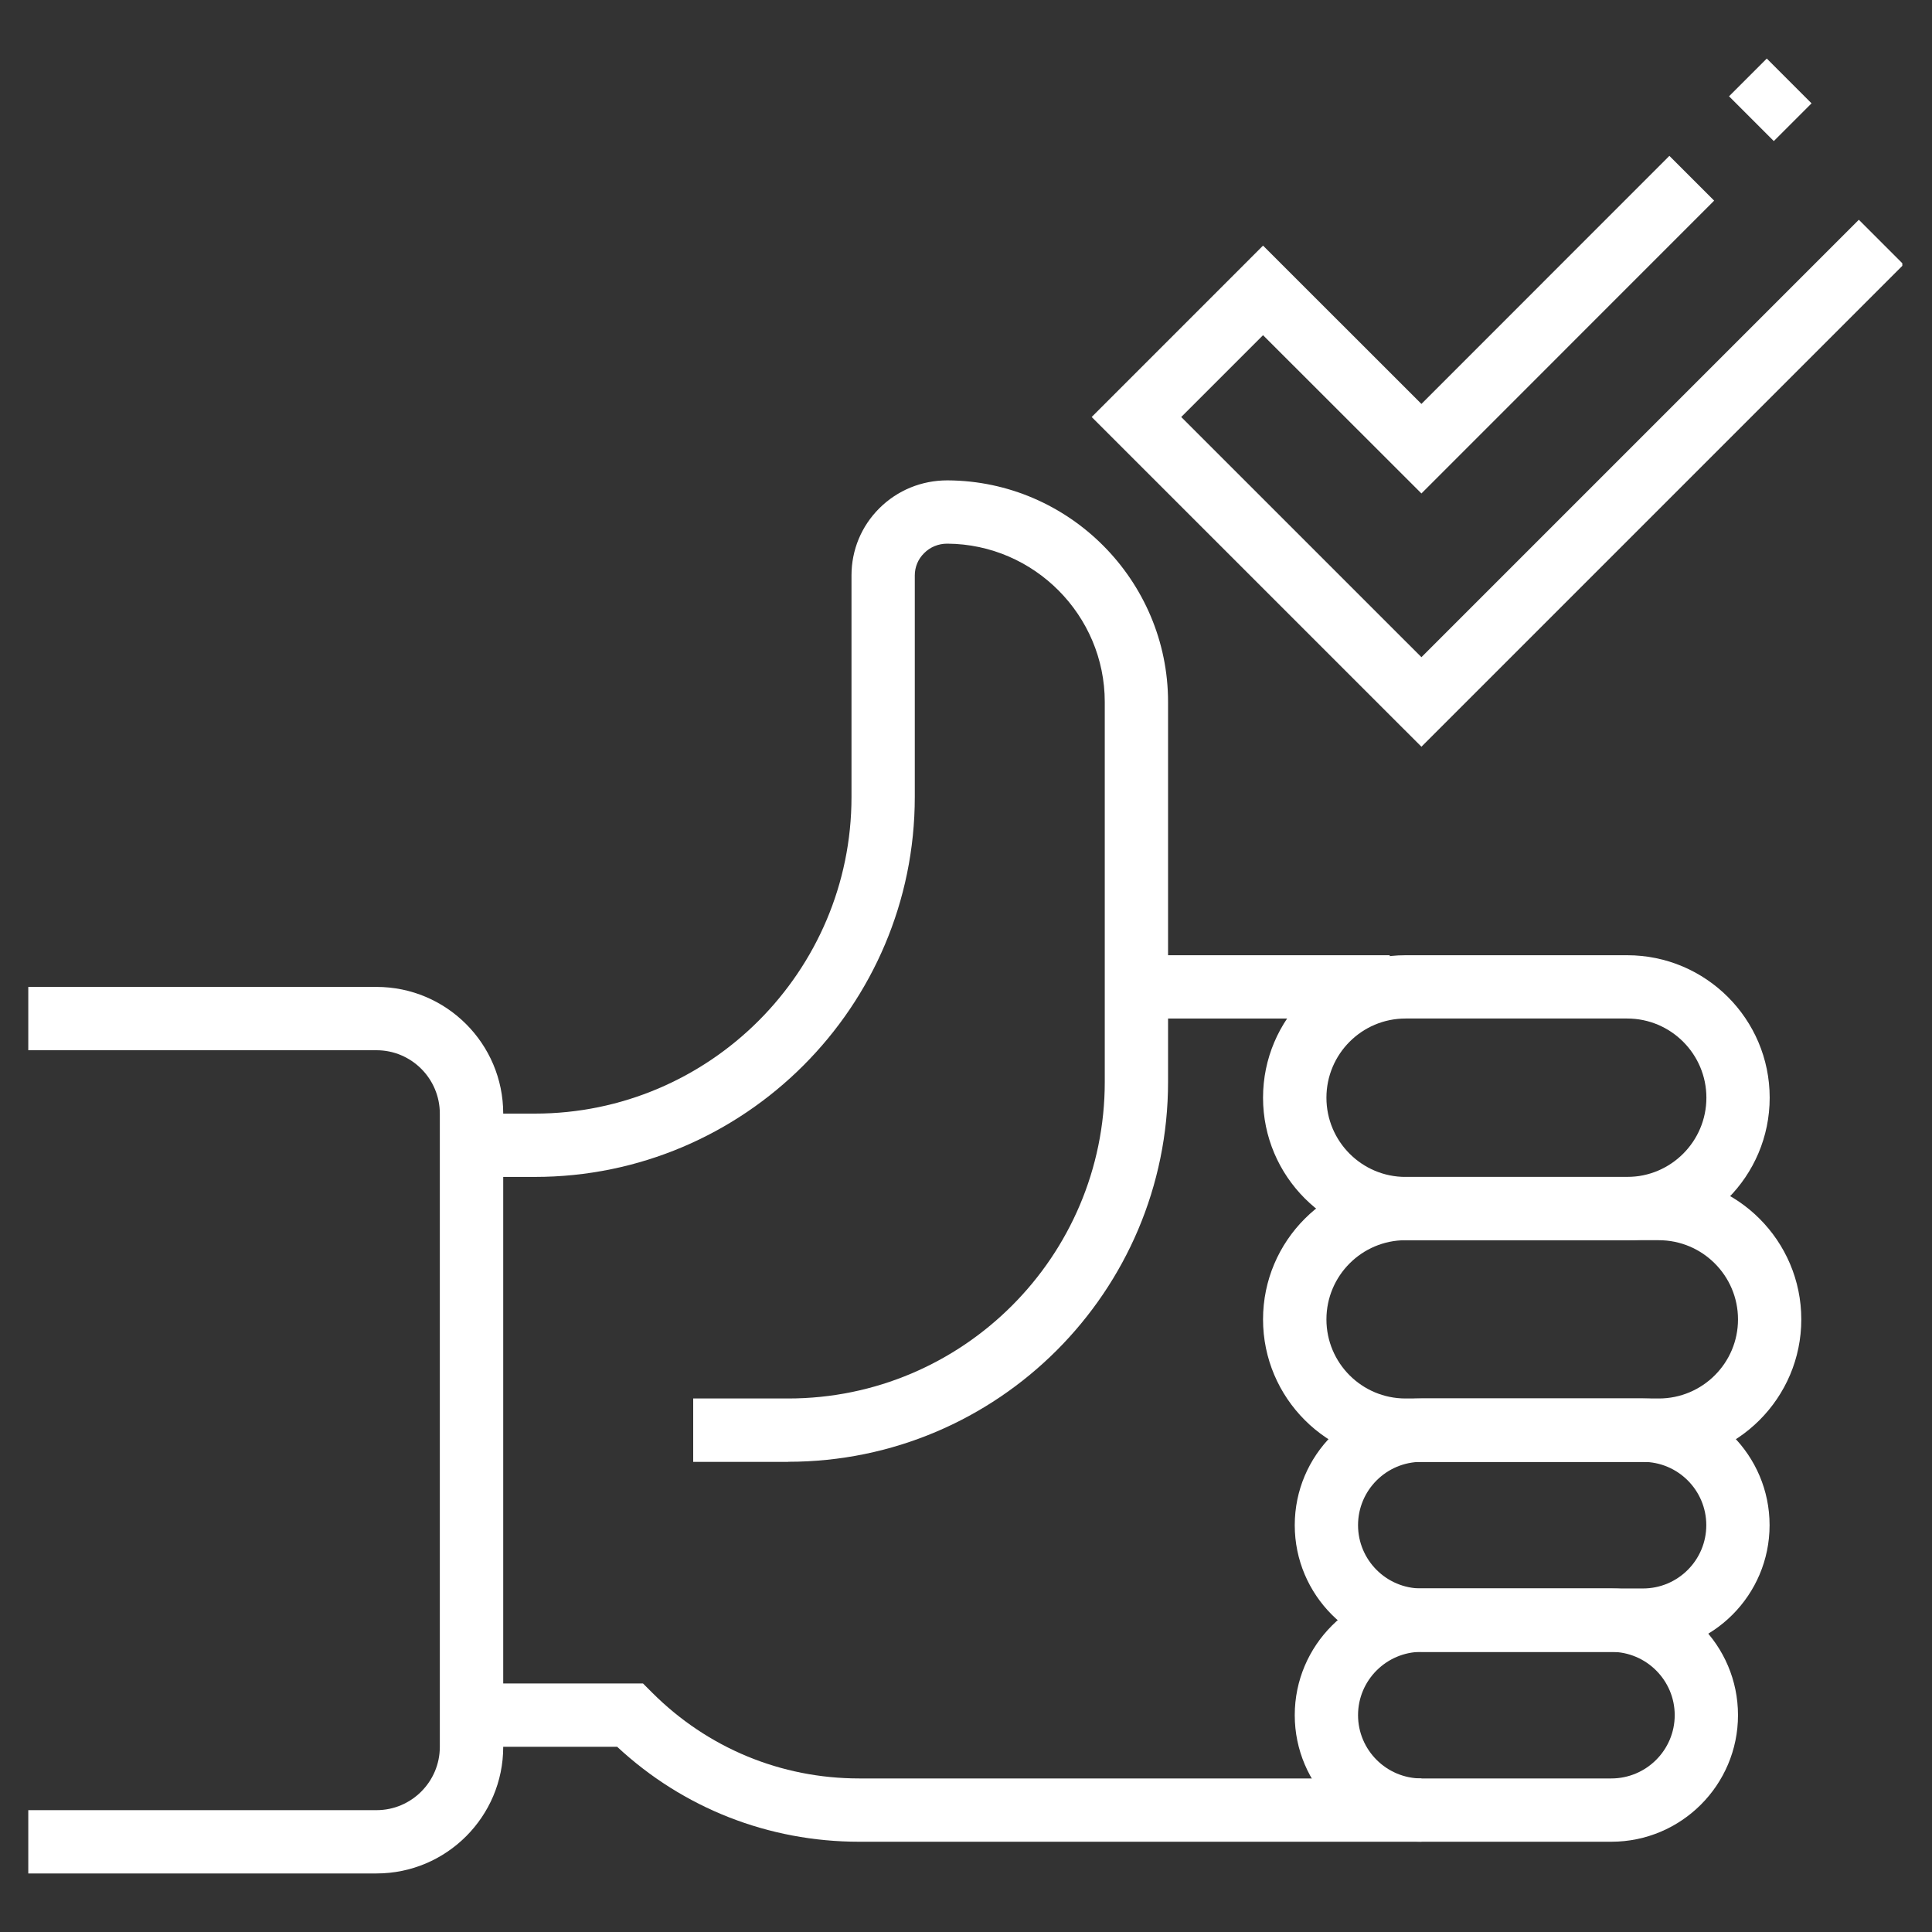
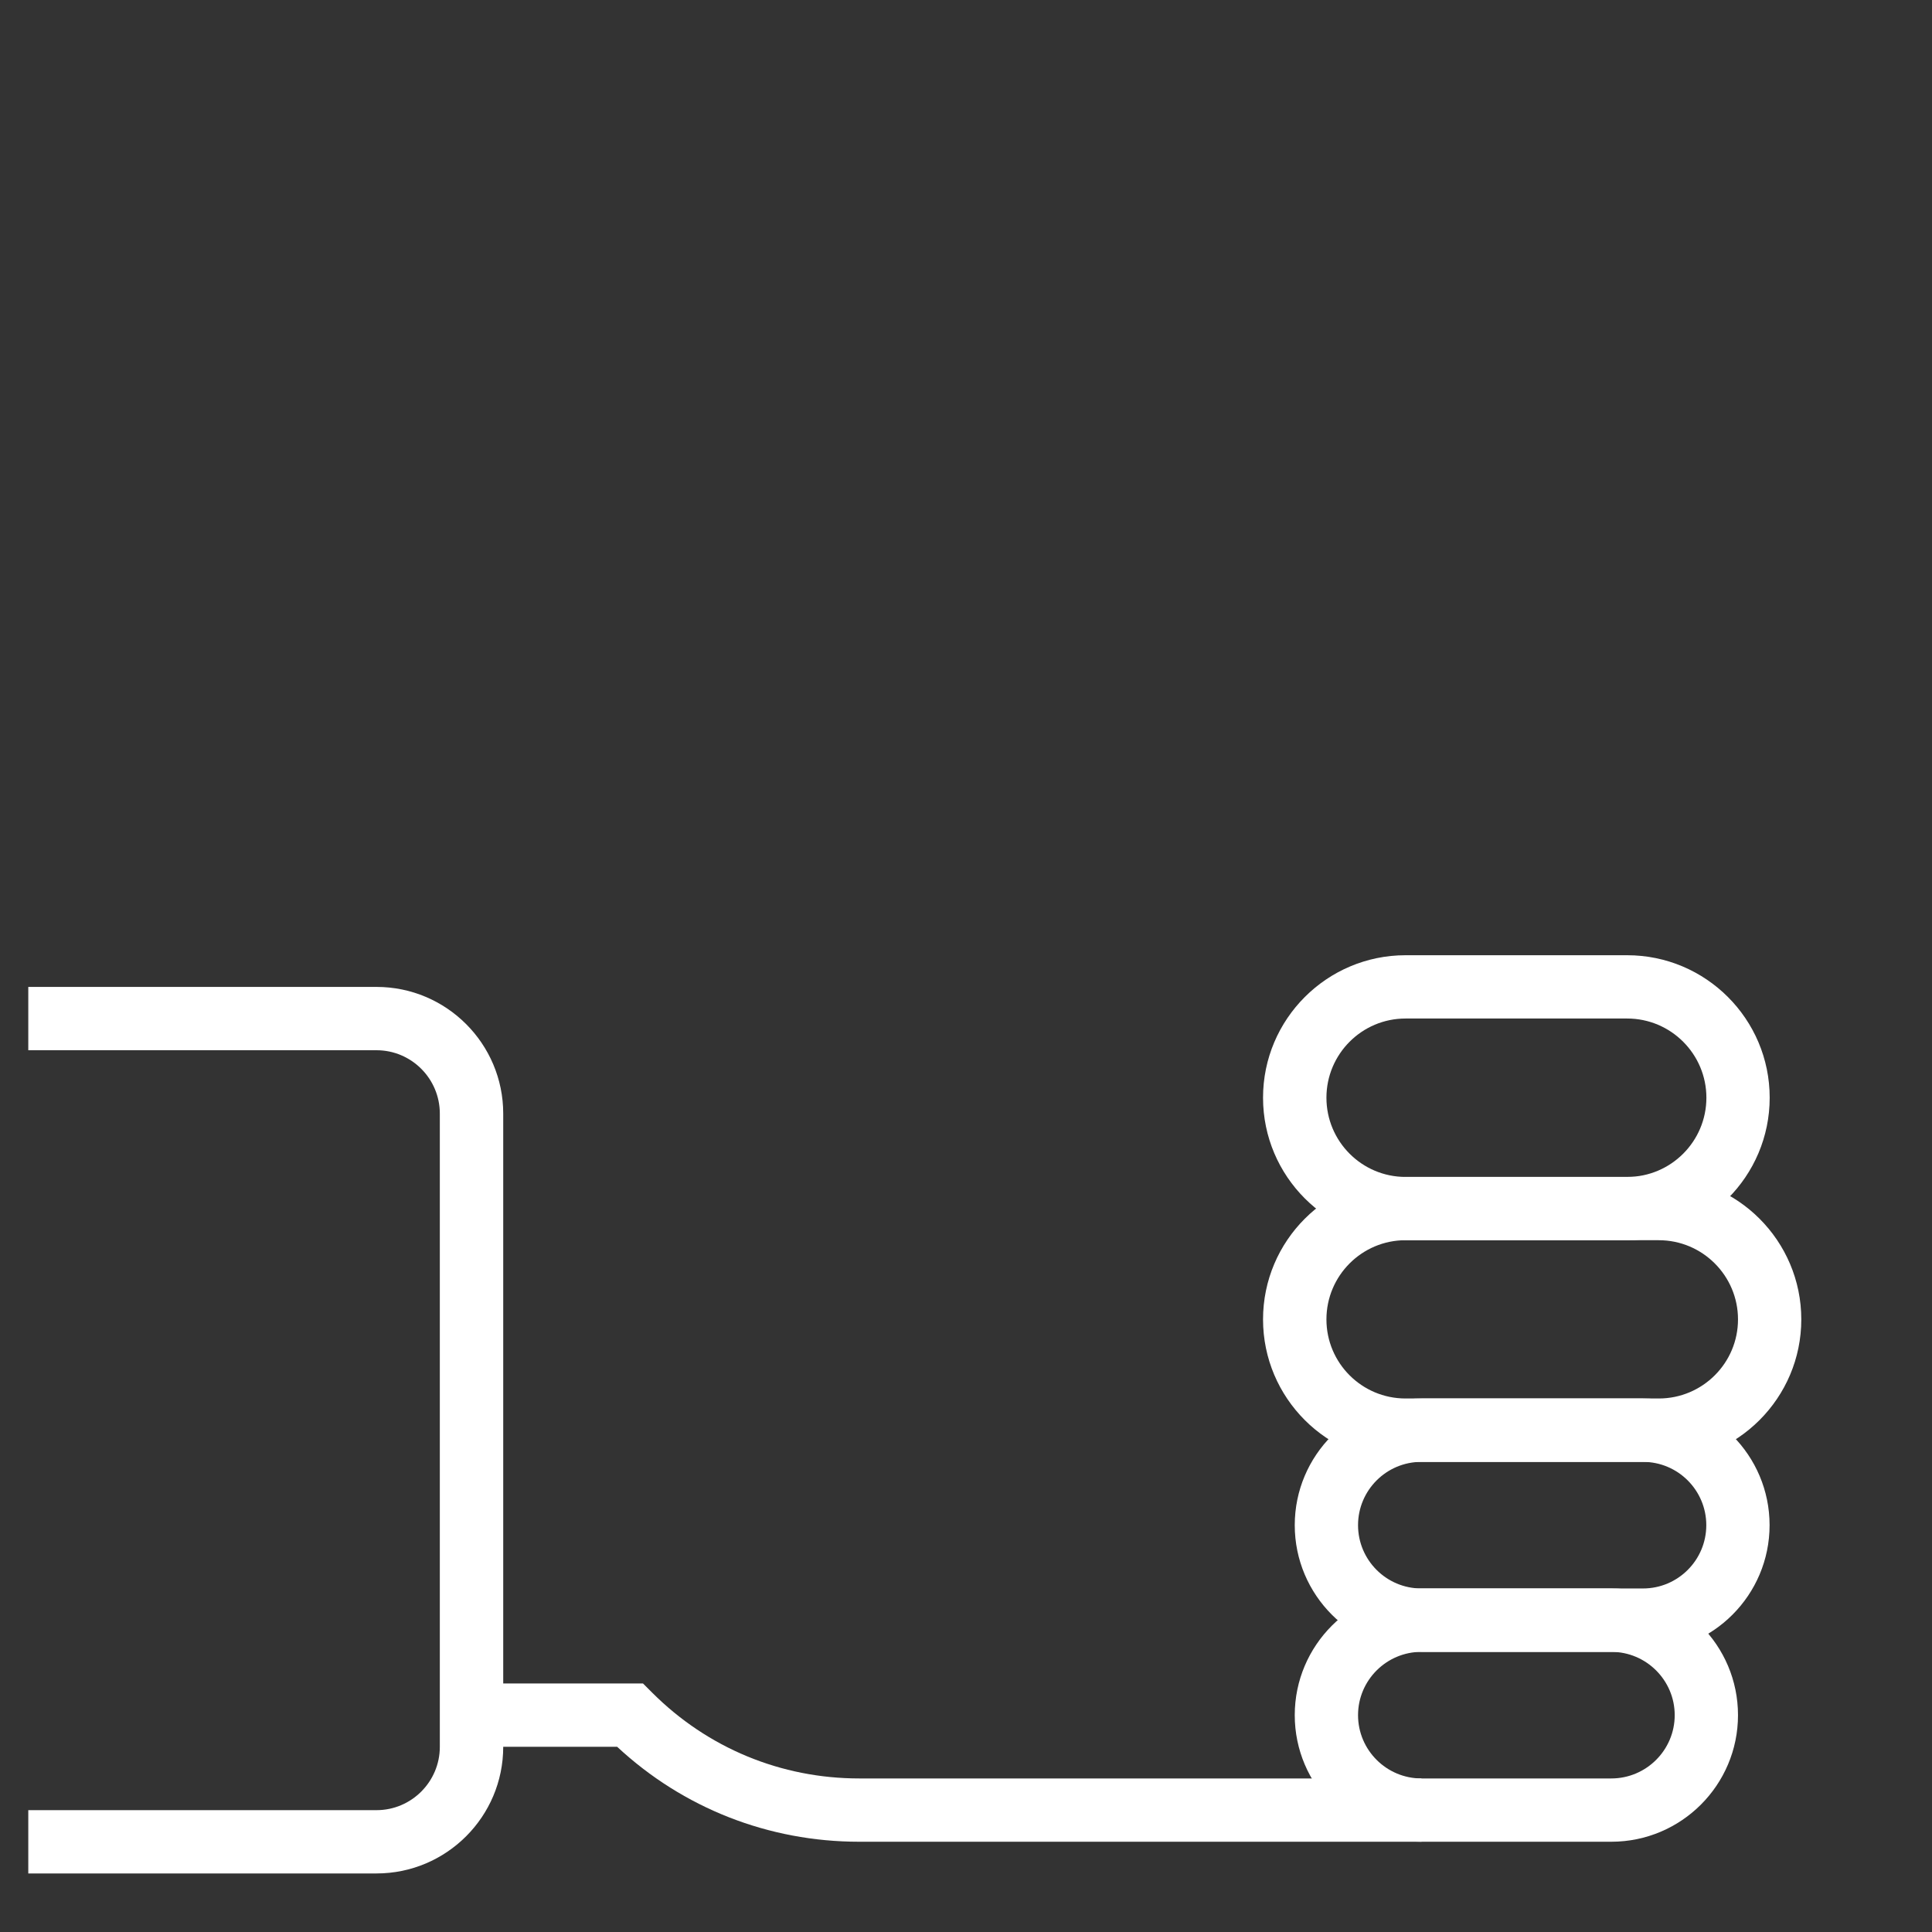
<svg xmlns="http://www.w3.org/2000/svg" width="100" zoomAndPan="magnify" viewBox="0 0 75 75" height="100" preserveAspectRatio="xMidYMid meet" version="1.0">
  <rect x="0" y="0" width="75" height="75" fill="#333333" stroke="none" />
  <defs>
    <clipPath id="bc2713fc45">
      <path d="M 1.098 38 L 20 38 L 20 72.734 L 1.098 72.734 Z M 1.098 38 " clip-rule="nonzero" />
    </clipPath>
    <clipPath id="4d96d9bda9">
-       <path d="M 42 6 L 73.848 6 L 73.848 29 L 42 29 Z M 42 6 " clip-rule="nonzero" />
-     </clipPath>
+       </clipPath>
    <clipPath id="fdca36bf91">
      <path d="M 67 2.234 L 71 2.234 L 71 6 L 67 6 Z M 67 2.234 " clip-rule="nonzero" />
    </clipPath>
  </defs>
  <g clip-path="url(#bc2713fc45)">
    <path fill="#ffffff" d="M 14.617 72.727 L 1.098 72.727 L 1.098 70.27 L 14.617 70.27 C 15.973 70.27 17.074 69.164 17.074 67.812 L 17.074 43.23 C 17.074 41.875 15.973 40.77 14.617 40.77 L 1.098 40.77 L 1.098 38.312 L 14.617 38.312 C 17.328 38.312 19.535 40.516 19.535 43.23 L 19.535 67.812 C 19.535 70.523 17.328 72.727 14.617 72.727 Z M 14.617 72.727 " fill-opacity="1" fill-rule="nonzero" />
  </g>
-   <path fill="#ffffff" d="M 30.598 56.75 L 26.91 56.75 L 26.91 54.289 L 30.598 54.289 C 37.375 54.289 42.887 48.777 42.887 42 L 42.887 27.25 C 42.887 23.887 40.148 21.129 36.781 21.105 L 36.77 21.105 C 36.43 21.105 36.109 21.234 35.871 21.477 C 35.641 21.703 35.512 22.012 35.512 22.336 L 35.512 30.938 C 35.512 39.07 28.895 45.688 20.762 45.688 L 18.305 45.688 L 18.305 43.23 L 20.762 43.23 C 27.539 43.23 33.055 37.715 33.055 30.938 L 33.055 22.336 C 33.055 21.352 33.438 20.426 34.137 19.73 C 34.84 19.031 35.777 18.648 36.773 18.648 L 36.797 18.648 C 41.508 18.676 45.344 22.535 45.344 27.25 L 45.344 42 C 45.344 50.133 38.727 56.746 30.598 56.746 Z M 30.598 56.75 " fill-opacity="1" fill-rule="nonzero" />
  <path fill="#ffffff" d="M 63.168 48.145 L 54.562 48.145 C 51.512 48.145 49.031 45.664 49.031 42.613 C 49.031 39.562 51.512 37.082 54.562 37.082 L 63.168 37.082 C 66.219 37.082 68.699 39.562 68.699 42.613 C 68.699 45.664 66.219 48.145 63.168 48.145 Z M 54.562 39.539 C 52.867 39.539 51.492 40.918 51.492 42.613 C 51.492 44.309 52.867 45.688 54.562 45.688 L 63.168 45.688 C 64.863 45.688 66.242 44.309 66.242 42.613 C 66.242 40.918 64.863 39.539 63.168 39.539 Z M 54.562 39.539 " fill-opacity="1" fill-rule="nonzero" />
-   <path fill="#ffffff" d="M 64.395 56.75 L 54.562 56.75 C 51.512 56.75 49.031 54.27 49.031 51.219 C 49.031 48.168 51.512 45.688 54.562 45.688 L 64.395 45.688 C 67.445 45.688 69.926 48.168 69.926 51.219 C 69.926 54.27 67.445 56.75 64.395 56.75 Z M 54.562 48.145 C 52.867 48.145 51.492 49.523 51.492 51.219 C 51.492 52.914 52.867 54.289 54.562 54.289 L 64.395 54.289 C 66.09 54.289 67.469 52.914 67.469 51.219 C 67.469 49.523 66.09 48.145 64.395 48.145 Z M 54.562 48.145 " fill-opacity="1" fill-rule="nonzero" />
+   <path fill="#ffffff" d="M 64.395 56.75 L 54.562 56.75 C 51.512 56.75 49.031 54.27 49.031 51.219 C 49.031 48.168 51.512 45.688 54.562 45.688 L 64.395 45.688 C 67.445 45.688 69.926 48.168 69.926 51.219 C 69.926 54.27 67.445 56.75 64.395 56.75 Z M 54.562 48.145 C 52.867 48.145 51.492 49.523 51.492 51.219 C 51.492 52.914 52.867 54.289 54.562 54.289 L 64.395 54.289 C 66.09 54.289 67.469 52.914 67.469 51.219 C 67.469 49.523 66.09 48.145 64.395 48.145 M 54.562 48.145 " fill-opacity="1" fill-rule="nonzero" />
  <path fill="#ffffff" d="M 63.781 64.125 L 55.176 64.125 C 52.465 64.125 50.262 61.918 50.262 59.207 C 50.262 56.496 52.465 54.289 55.176 54.289 L 63.781 54.289 C 66.492 54.289 68.695 56.496 68.695 59.207 C 68.695 61.918 66.492 64.125 63.781 64.125 Z M 55.176 56.75 C 53.82 56.75 52.719 57.852 52.719 59.207 C 52.719 60.562 53.82 61.664 55.176 61.664 L 63.781 61.664 C 65.137 61.664 66.238 60.562 66.238 59.207 C 66.238 57.852 65.137 56.75 63.781 56.75 Z M 55.176 56.75 " fill-opacity="1" fill-rule="nonzero" />
  <path fill="#ffffff" d="M 62.551 71.496 L 55.18 71.496 C 52.469 71.496 50.262 69.293 50.262 66.582 C 50.262 63.871 52.469 61.664 55.18 61.664 L 62.551 61.664 C 65.266 61.664 67.469 63.871 67.469 66.582 C 67.469 69.293 65.266 71.496 62.551 71.496 Z M 55.18 64.125 C 53.824 64.125 52.719 65.227 52.719 66.582 C 52.719 67.938 53.824 69.039 55.18 69.039 L 62.551 69.039 C 63.906 69.039 65.012 67.938 65.012 66.582 C 65.012 65.227 63.906 64.125 62.551 64.125 Z M 55.18 64.125 " fill-opacity="1" fill-rule="nonzero" />
  <path fill="#ffffff" d="M 55.18 71.496 L 33.352 71.496 C 29.836 71.496 26.516 70.191 23.957 67.809 L 18.305 67.809 L 18.305 65.352 L 24.961 65.352 L 25.32 65.711 C 27.469 67.859 30.32 69.039 33.352 69.039 L 55.18 69.039 Z M 55.18 71.496 " fill-opacity="1" fill-rule="nonzero" />
  <g clip-path="url(#4d96d9bda9)">
    <path fill="#ffffff" d="M 55.18 28.988 L 42.379 16.188 L 49.031 9.535 L 55.18 15.68 L 64.805 6.051 L 66.543 7.789 L 55.18 19.156 L 49.031 13.012 L 45.855 16.188 L 55.18 25.512 L 72.16 8.531 L 73.898 10.27 Z M 55.18 28.988 " fill-opacity="1" fill-rule="nonzero" />
  </g>
  <g clip-path="url(#fdca36bf91)">
-     <path fill="#ffffff" d="M 67.121 3.738 L 68.586 2.273 L 70.324 4.012 L 68.859 5.477 Z M 67.121 3.738 " fill-opacity="1" fill-rule="nonzero" />
-   </g>
-   <path fill="#ffffff" d="M 44.117 37.082 L 53.949 37.082 L 53.949 39.539 L 44.117 39.539 Z M 44.117 37.082 " fill-opacity="1" fill-rule="nonzero" />
+     </g>
</svg>